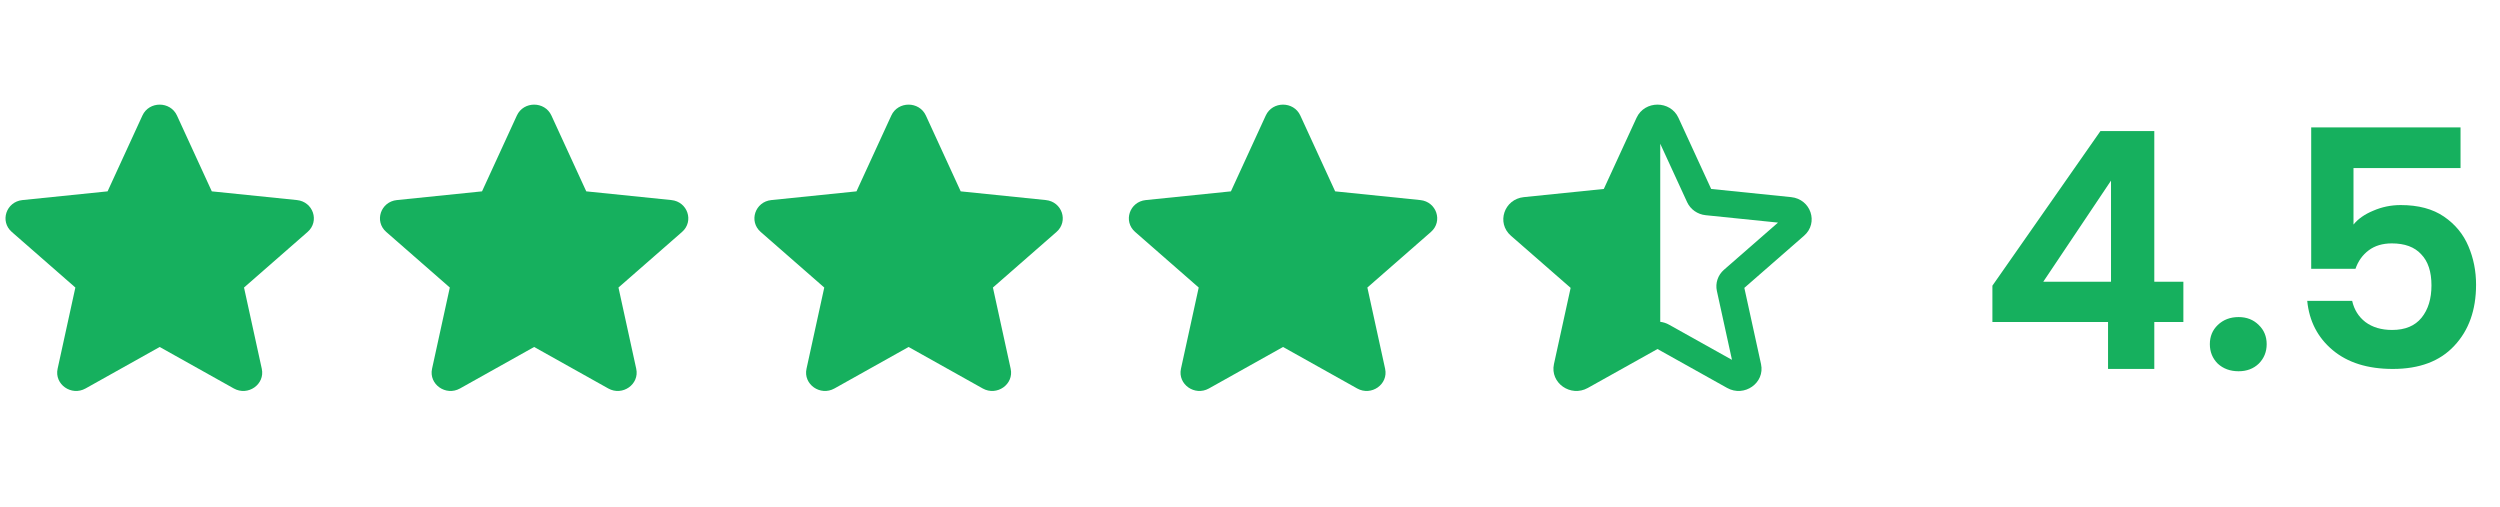
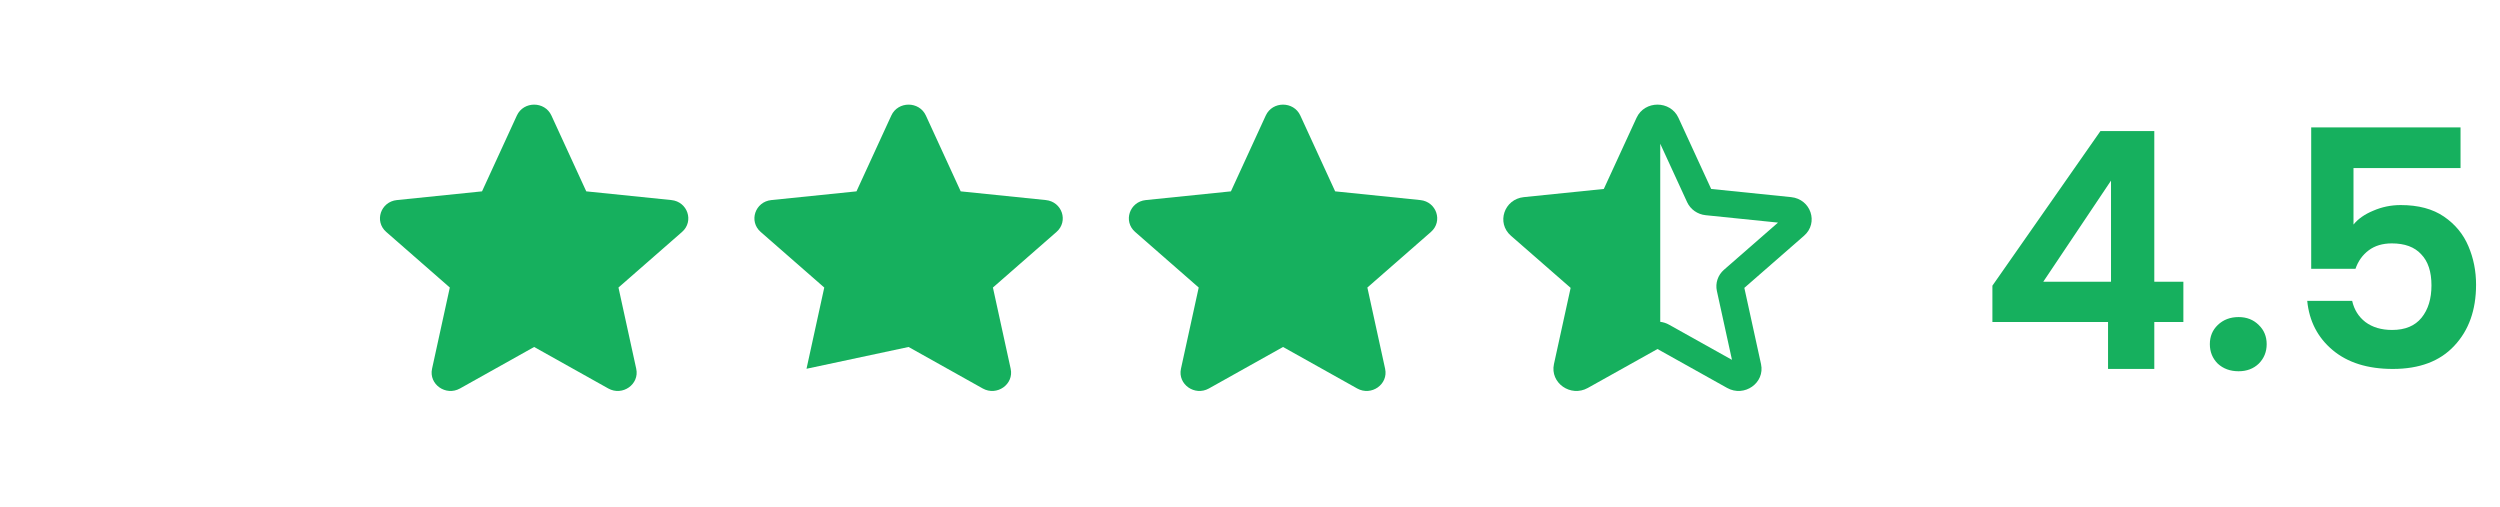
<svg xmlns="http://www.w3.org/2000/svg" width="227" height="46" viewBox="0 0 227 46" fill="none">
-   <path d="M16.068 10.488C15.463 9.171 13.537 9.171 12.932 10.488L9.768 17.375L2.039 18.166C0.561 18.317 -0.034 20.095 1.07 21.06L6.843 26.108L5.231 33.484C4.922 34.894 6.481 35.993 7.768 35.273L14.5 31.505L21.232 35.273C22.519 35.993 24.078 34.894 23.77 33.484L22.157 26.108L27.93 21.06C29.034 20.095 28.439 18.317 26.961 18.166L19.232 17.375L16.068 10.488Z" fill="#16B05E" />
  <path d="M50.068 10.488C49.463 9.171 47.537 9.171 46.932 10.488L43.768 17.375L36.039 18.166C34.561 18.317 33.966 20.095 35.07 21.06L40.843 26.108L39.23 33.484C38.922 34.894 40.481 35.993 41.768 35.273L48.5 31.505L55.232 35.273C56.519 35.993 58.078 34.894 57.77 33.484L56.157 26.108L61.93 21.06C63.034 20.095 62.439 18.317 60.961 18.166L53.232 17.375L50.068 10.488Z" fill="#16B05E" />
-   <path d="M84.068 10.488C83.463 9.171 81.537 9.171 80.932 10.488L77.768 17.375L70.039 18.166C68.561 18.317 67.966 20.095 69.07 21.06L74.843 26.108L73.231 33.484C72.922 34.894 74.481 35.993 75.768 35.273L82.5 31.505L89.232 35.273C90.519 35.993 92.078 34.894 91.769 33.484L90.157 26.108L95.93 21.06C97.034 20.095 96.439 18.317 94.961 18.166L87.232 17.375L84.068 10.488Z" fill="#16B05E" />
+   <path d="M84.068 10.488C83.463 9.171 81.537 9.171 80.932 10.488L77.768 17.375L70.039 18.166C68.561 18.317 67.966 20.095 69.07 21.06L74.843 26.108L73.231 33.484L82.5 31.505L89.232 35.273C90.519 35.993 92.078 34.894 91.769 33.484L90.157 26.108L95.93 21.06C97.034 20.095 96.439 18.317 94.961 18.166L87.232 17.375L84.068 10.488Z" fill="#16B05E" />
  <path d="M118.068 10.488C117.463 9.171 115.537 9.171 114.932 10.488L111.768 17.375L104.039 18.166C102.561 18.317 101.966 20.095 103.07 21.06L108.843 26.108L107.231 33.484C106.922 34.894 108.481 35.993 109.768 35.273L116.5 31.505L123.232 35.273C124.519 35.993 126.078 34.894 125.769 33.484L124.157 26.108L129.93 21.06C131.034 20.095 130.439 18.317 128.961 18.166L121.232 17.375L118.068 10.488Z" fill="#16B05E" />
  <path fill-rule="evenodd" clip-rule="evenodd" d="M152.402 10.696C151.668 9.101 149.332 9.101 148.598 10.696L145.626 17.157L138.366 17.899C136.574 18.082 135.852 20.235 137.191 21.404L142.614 26.139L141.099 33.059C140.725 34.767 142.615 36.097 144.176 35.225L150.5 31.691L156.824 35.225C158.385 36.097 160.275 34.767 159.901 33.059L158.386 26.139L163.809 21.404C165.148 20.235 164.426 18.082 162.634 17.899L155.374 17.157L152.402 10.696ZM150.75 29.222C151.024 29.254 151.293 29.339 151.54 29.477L157.263 32.675L155.892 26.414C155.738 25.709 155.983 24.979 156.535 24.497L161.443 20.212L154.873 19.54C154.134 19.464 153.492 19.012 153.19 18.355L150.75 13.051V29.222Z" fill="#16B05E" />
  <path d="M180.91 29.24V25.94L190.72 11.9H195.61V25.58H198.25V29.24H195.61V33.5H191.41V29.24H180.91ZM191.68 16.4L185.53 25.58H191.68V16.4ZM203.264 33.71C202.504 33.71 201.874 33.48 201.374 33.02C200.894 32.54 200.654 31.95 200.654 31.25C200.654 30.55 200.894 29.97 201.374 29.51C201.874 29.03 202.504 28.79 203.264 28.79C204.004 28.79 204.614 29.03 205.094 29.51C205.574 29.97 205.814 30.55 205.814 31.25C205.814 31.95 205.574 32.54 205.094 33.02C204.614 33.48 204.004 33.71 203.264 33.71ZM223.417 15.26H213.697V20.39C214.117 19.87 214.717 19.45 215.497 19.13C216.277 18.79 217.107 18.62 217.987 18.62C219.587 18.62 220.897 18.97 221.917 19.67C222.937 20.37 223.677 21.27 224.137 22.37C224.597 23.45 224.827 24.61 224.827 25.85C224.827 28.15 224.167 30 222.847 31.4C221.547 32.8 219.687 33.5 217.267 33.5C214.987 33.5 213.167 32.93 211.807 31.79C210.447 30.65 209.677 29.16 209.497 27.32H213.577C213.757 28.12 214.157 28.76 214.777 29.24C215.417 29.72 216.227 29.96 217.207 29.96C218.387 29.96 219.277 29.59 219.877 28.85C220.477 28.11 220.777 27.13 220.777 25.91C220.777 24.67 220.467 23.73 219.847 23.09C219.247 22.43 218.357 22.1 217.177 22.1C216.337 22.1 215.637 22.31 215.077 22.73C214.517 23.15 214.117 23.71 213.877 24.41H209.857V11.57H223.417V15.26Z" fill="#16B05E" />
</svg>